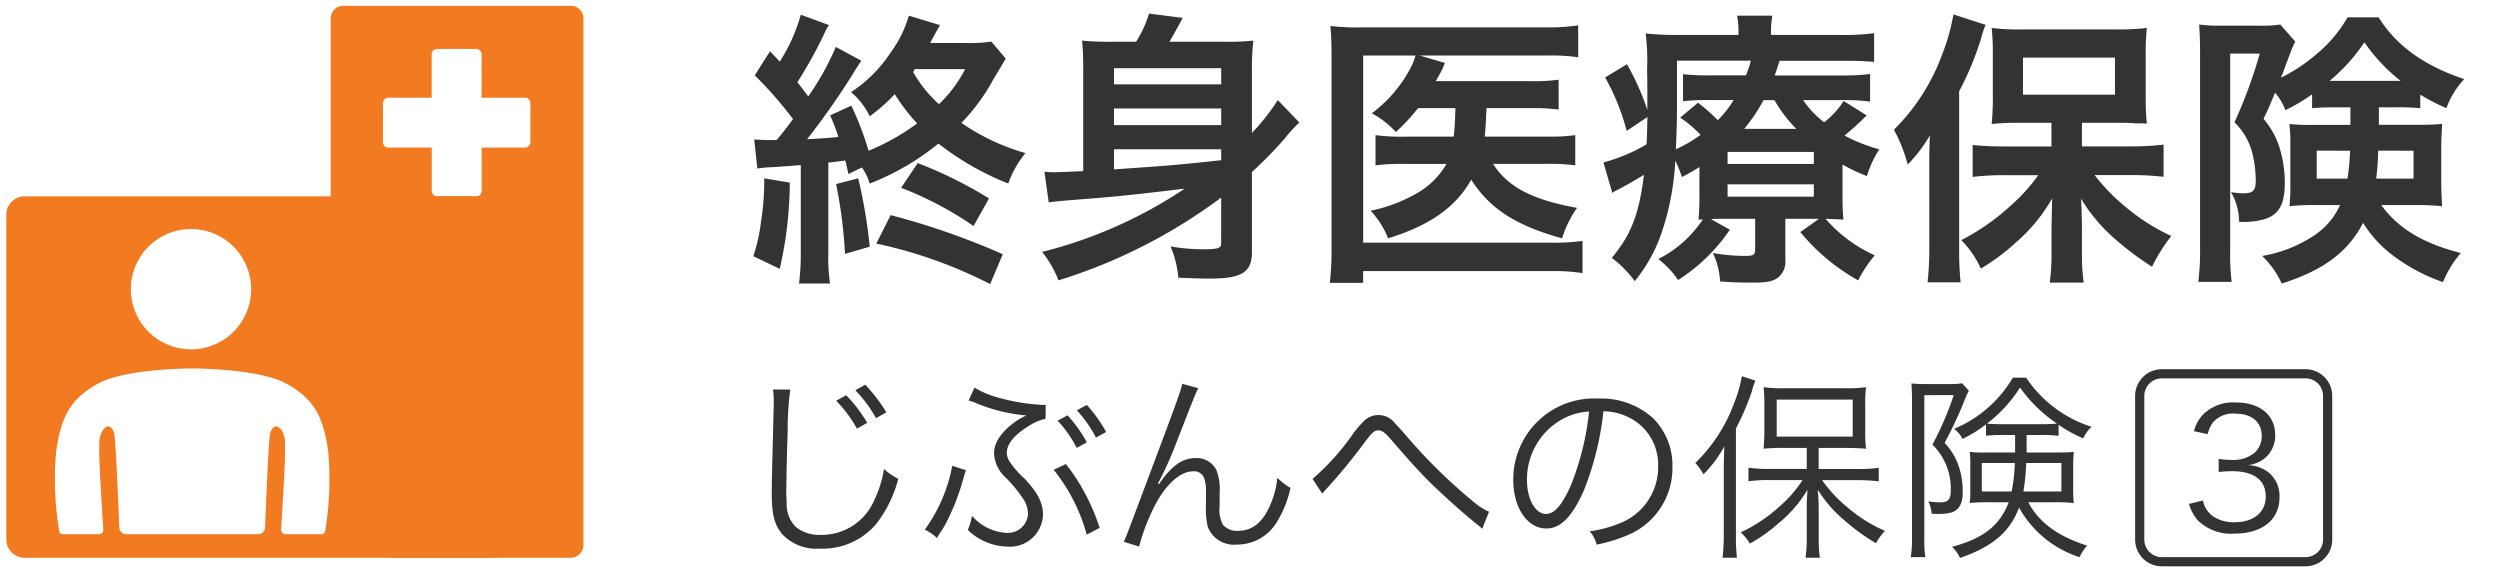
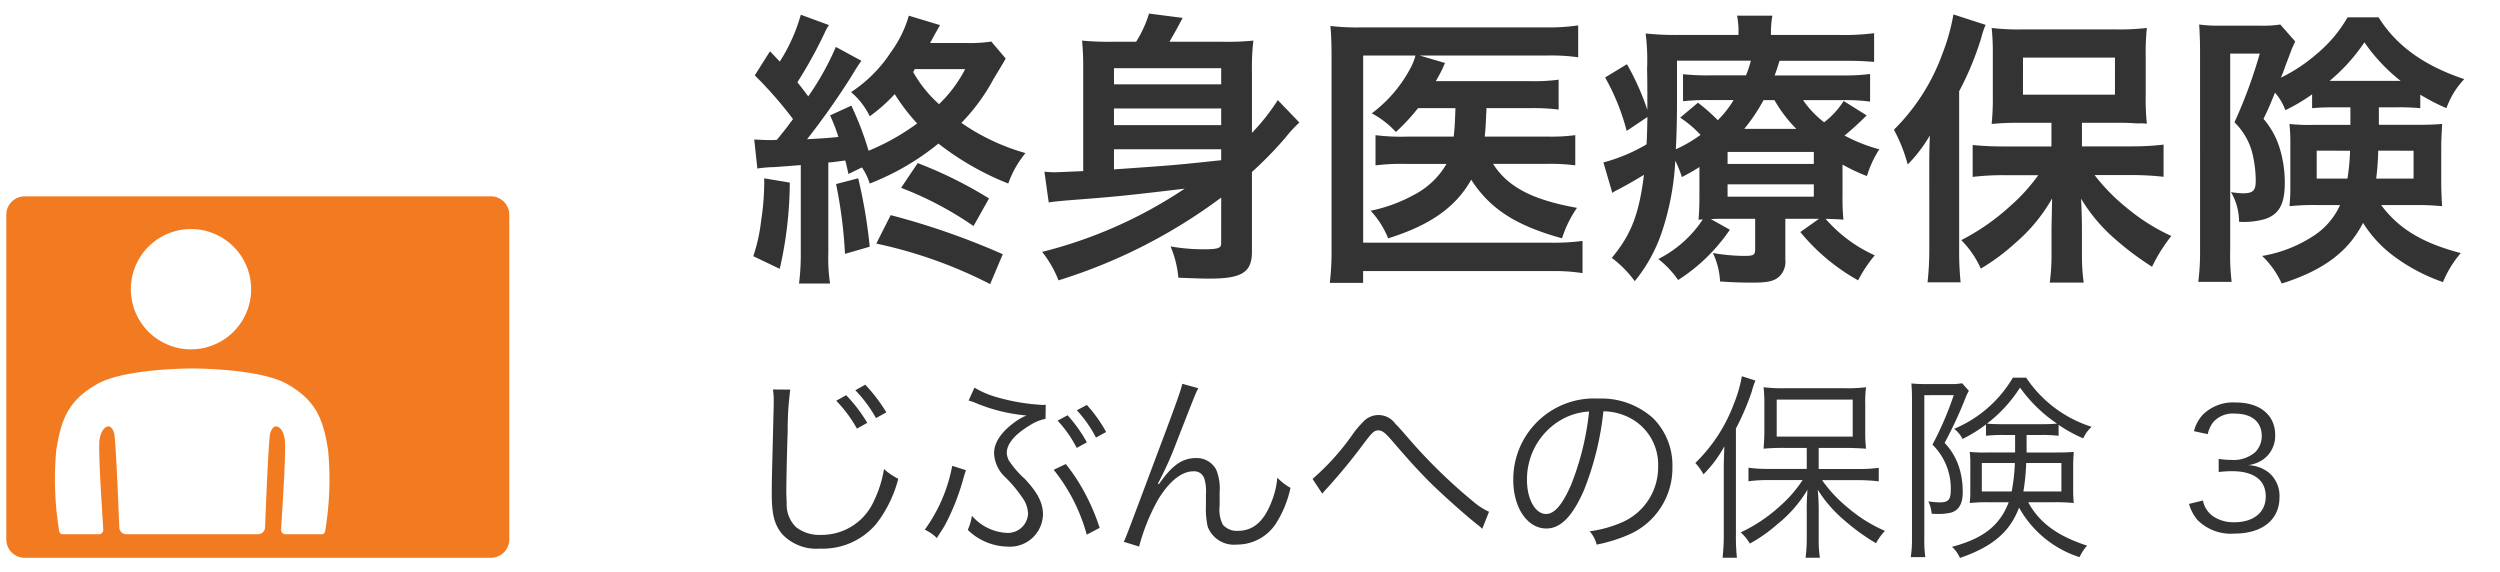
<svg xmlns="http://www.w3.org/2000/svg" width="223" height="51" fill="none">
  <g clip-path="url(#a)">
-     <path fill="#F27B22" d="M50.91.516H30.63a1.13 1.13 0 0 0-1.13 1.129v28.9c3.938 2.267 5.065 5.079 5.665 9.16.309 3.19.21 6.404-.296 9.568q-.015.243-.068.48h16.11a1.133 1.133 0 0 0 1.129-1.13V1.645A1.133 1.133 0 0 0 50.91.516m-3.599 12.166a.484.484 0 0 1-.483.483h-3.867v3.866a.484.484 0 0 1-.483.483h-3.484a.484.484 0 0 1-.483-.483v-3.866h-3.87a.484.484 0 0 1-.483-.483V9.197a.484.484 0 0 1 .483-.482h3.866V4.847a.484.484 0 0 1 .483-.483h3.484a.484.484 0 0 1 .483.483v3.868h3.871a.484.484 0 0 1 .483.482z" />
    <path fill="#F27B22" d="M43.788 17.514H2.202a1.64 1.64 0 0 0-1.641 1.64v28.96a1.64 1.64 0 0 0 1.64 1.641h41.587a1.64 1.64 0 0 0 1.64-1.64V19.153a1.64 1.64 0 0 0-1.64-1.64M17.04 20.431a5.365 5.365 0 1 1-.006 10.73 5.365 5.365 0 0 1 .006-10.73M29.034 47.15s0 .501-.306.501h-3.27a.376.376 0 0 1-.383-.38c0-.385.422-6.048.346-7.82-.026-.693-.317-1.421-.844-1.421 0 0-.327.037-.482.65s-.455 8.43-.455 8.43a.63.63 0 0 1-.62.541H11.263a.625.625 0 0 1-.618-.54s-.303-7.813-.456-8.431-.478-.65-.478-.65c-.497 0-.821.729-.853 1.421-.072 1.772.352 7.435.352 7.82a.376.376 0 0 1-.385.38H5.559c-.312 0-.312-.502-.312-.502a28 28 0 0 1-.234-6.928c.43-2.922 1.155-4.543 3.662-5.968 2.454-1.398 8.47-1.386 8.47-1.386s6.015-.012 8.463 1.386c2.512 1.425 3.235 3.047 3.665 5.968.211 2.31.133 4.638-.234 6.929" />
    <path fill="#333" d="M70.45 16.288a35.2 35.2 0 0 1-.897 7.693l-2.36-1.129c.343-1.014.575-2.061.694-3.125.2-1.263.295-2.541.282-3.82zm5.231-.769c-.128-.564-.18-.846-.282-1.204-1.154.156-1.18.156-1.513.18v8.102q-.043 1.352.156 2.692h-2.769a21 21 0 0 0 .157-2.717v-7.847c-.95.078-2.027.156-2.36.18q-.76.015-1.513.128l-.282-2.59c.616.026.846.051 1.282.051h.487l.256-.025c.59-.718.847-1.052 1.436-1.847a35 35 0 0 0-3.41-3.897l1.358-2.153.872.922c.83-1.292 1.462-2.7 1.875-4.18l2.513.923q-.228.327-.385.693a39 39 0 0 1-2.435 4.41c.486.59.615.795.974 1.257a24.6 24.6 0 0 0 2.46-4.411l2.278 1.234c-.205.282-.41.59-.872 1.359a67 67 0 0 1-3.973 5.641c1.307-.078 1.875-.102 2.794-.205a15.5 15.5 0 0 0-.743-1.922l1.897-.871a27.6 27.6 0 0 1 1.538 4.025 20.3 20.3 0 0 0 4.333-2.435 17.6 17.6 0 0 1-2-2.616 14.8 14.8 0 0 1-2.23 1.975 6.5 6.5 0 0 0-1.667-2.154 12.2 12.2 0 0 0 3.538-3.538c.729-.989 1.276-2.1 1.616-3.28l2.794.845c-.078.078-.36.616-.897 1.59h3.203c.754.026 1.51-.017 2.256-.129l1.282 1.513c-.051.129-.41.718-1.077 1.82a17.3 17.3 0 0 1-2.872 3.923 19.2 19.2 0 0 0 5.718 2.693 9 9 0 0 0-1.538 2.718 25.3 25.3 0 0 1-6.23-3.564 22.6 22.6 0 0 1-6.129 3.564 5.2 5.2 0 0 0-.693-1.436zm.871.385a45 45 0 0 1 1.027 6.102l-2.205.64a42 42 0 0 0-.795-6.23zm11.77 9.438a40.7 40.7 0 0 0-10.156-3.615l1.282-2.538a66 66 0 0 1 10 3.487zm-1.484-5.179a30.5 30.5 0 0 0-6.461-3.41l1.484-2.205a37.6 37.6 0 0 1 6.36 3.153zm-5.23-14c-.079.103-.079.157-.157.256a11.4 11.4 0 0 0 2.307 2.872 11.8 11.8 0 0 0 2.334-3.125zM108.931 17.622a47.9 47.9 0 0 1-14.512 7.384 9.8 9.8 0 0 0-1.462-2.538 40.5 40.5 0 0 0 12.717-5.64c-5.358.64-6.179.717-10.512 1.05-.82.079-1.154.103-1.616.18l-.384-2.743c.308.025.565.05.82.05.282 0 .282 0 2.64-.102v-9.18a24 24 0 0 0-.102-2.461q1.381.126 2.77.102h2.051c.495-.782.883-1.627 1.153-2.513l3 .385a51 51 0 0 1-1.179 2.128h4.743q1.375.03 2.744-.102a20.6 20.6 0 0 0-.128 2.795v5.435a19 19 0 0 0 2.307-2.923l1.922 2q-.668.619-1.23 1.334a33.5 33.5 0 0 1-3 3.077v7.128c0 1.82-.898 2.384-3.769 2.384-.564 0-.564 0-2.795-.078a9.3 9.3 0 0 0-.693-2.795 16.6 16.6 0 0 0 2.923.257c1.307 0 1.589-.103 1.589-.514zm0-11.538h-9.564V7.52h9.564zm-9.564 5.078h9.564V9.678h-9.564zm0 3.949c5.487-.385 5.487-.385 9.564-.82v-.977h-9.564zM126.489 9.647a18 18 0 0 1-1.974 2.128 8 8 0 0 0-2.153-1.666 12 12 0 0 0 3.515-4.153q.245-.48.385-1h-4.667v16.691h16.719q1.43.027 2.847-.156v2.871a16.4 16.4 0 0 0-2.82-.18h-16.75v1.052h-2.973q.171-1.481.156-2.975V5.06c0-1.103-.025-1.95-.102-2.744q1.38.158 2.769.128h16.461a18 18 0 0 0 2.872-.18v2.846a17 17 0 0 0-2.795-.156h-11.336l2.256.666a4 4 0 0 0-.204.462c-.205.41-.205.41-.616 1.154h8.437c.84.024 1.681-.019 2.514-.129v2.666a18.5 18.5 0 0 0-2.487-.128h-3.951q.004.284-.026.564a25 25 0 0 1-.128 1.975h5.614q1.236.03 2.462-.13v2.694a17 17 0 0 0-2.537-.13h-4.796c1.307 2.052 3.487 3.204 7.487 3.923a10 10 0 0 0-1.334 2.718c-4.153-1.153-6.435-2.64-8.101-5.23-1.384 2.462-3.693 4.077-7.41 5.23a7.9 7.9 0 0 0-1.563-2.461 13.7 13.7 0 0 0 3.846-1.407 7.14 7.14 0 0 0 2.923-2.77h-3.564a19 19 0 0 0-2.769.13v-2.693q1.406.17 2.82.129h4.154c.102-.923.102-1.128.156-2.539zM164.354 17.366q-.02 1.117.078 2.23c-.538-.05-.898-.05-1.59-.078a12.7 12.7 0 0 0 4.387 3.258 12 12 0 0 0-1.484 2.23 18 18 0 0 1-5.157-4.308l1.667-1.179h-3.003v3.64a1.81 1.81 0 0 1-.667 1.615c-.461.334-1.026.436-2.256.436-.923 0-1.846-.026-2.898-.102a6.7 6.7 0 0 0-.64-2.539c.923.163 1.858.249 2.795.257.847 0 .974-.079.974-.616v-2.692h-2.795c-.513 0-.666 0-1.154.026l1.693.948a16 16 0 0 1-4.615 4.487 8.4 8.4 0 0 0-1.769-1.875 10.3 10.3 0 0 0 3.974-3.538 2.4 2.4 0 0 1-.385.026c.051-.64.079-1.05.079-2.205V14.9c-.487.31-.744.462-1.563.898q-.237-.754-.589-1.462a23.8 23.8 0 0 1-1.18 6.308 13.9 13.9 0 0 1-2.436 4.436 9.8 9.8 0 0 0-2.05-2.077c1.718-2.052 2.436-3.898 2.871-7.41a42 42 0 0 1-2.333 1.332q-.26.114-.488.283l-.794-2.718a15.2 15.2 0 0 0 3.846-1.615c.051-.872.051-1.257.078-2.436l-1.851 1.235a19.8 19.8 0 0 0-1.923-4.766l1.949-1.18a22.6 22.6 0 0 1 1.82 4.078v-.898c0-.436 0-1.897-.026-2.718.048-1.069.005-2.14-.128-3.203q1.573.158 3.154.128h5.127v-.18a6.8 6.8 0 0 0-.128-1.538h3.154a8 8 0 0 0-.129 1.539v.18h6.077a20.4 20.4 0 0 0 3.125-.157v2.564c-.922-.078-1.538-.102-2.82-.102h-5.615c-.205.64-.282.897-.436 1.308h5.871q1.325.029 2.641-.128v2.461a17 17 0 0 0-2.538-.128h-3.438a8.6 8.6 0 0 0 1.875 1.974 7.4 7.4 0 0 0 1.744-1.897l2.051 1.282a25 25 0 0 1-1.974 1.797 14.5 14.5 0 0 0 3.102 1.23 9.2 9.2 0 0 0-1.102 2.385q-1.128-.43-2.18-1.026zm-14.766-8.308c0 1.539-.026 2.718-.102 4.257.776-.351 1.515-.781 2.204-1.282a10 10 0 0 0-1.82-1.539l1.589-1.333q.941.717 1.769 1.562a9.5 9.5 0 0 0 1.411-1.797h-2.154a19 19 0 0 0-2.359.103v-2.41q1.228.125 2.462.102h3.153q.27-.637.436-1.309h-6.589zm4.513 5.564h7.692V13.55h-7.692zm0 2.923h7.692V16.44h-7.692zm6.128-6.05a12.3 12.3 0 0 1-1.948-2.565h-.974a16 16 0 0 1-1.719 2.564zM172.091 14.904c0-.846 0-1.435.052-2.82a13 13 0 0 1-1.974 2.59c-.287-1.08-.7-2.121-1.231-3.103a18.3 18.3 0 0 0 4.333-6.797c.442-1.126.769-2.295.974-3.487l2.871.93q-.241.56-.385 1.153a27 27 0 0 1-1.974 4.766v14.076q-.015 1.49.129 2.974h-2.949q.162-1.495.156-3zm10.897-3.949h-2.717a24 24 0 0 0-2.615.103q.119-1.24.103-2.486V4.827a21 21 0 0 0-.103-2.333q1.418.165 2.846.128h8.176q1.414.03 2.821-.128a22 22 0 0 0-.103 2.487v3.64q-.018 1.209.103 2.412a5.5 5.5 0 0 0-.744-.027 6 6 0 0 1-.565-.026c-.486-.026-.897-.026-1.231-.026h-3.25v2.102h4.487a24 24 0 0 0 2.796-.156v2.87a26 26 0 0 0-2.718-.155h-3.438a17 17 0 0 0 2.743 2.82 17.7 17.7 0 0 0 4.102 2.615 14.7 14.7 0 0 0-1.718 2.744 26 26 0 0 1-3.257-2.436 14.9 14.9 0 0 1-3.076-3.64c.051.846.078 2.05.078 2.744v2.384q0 1.185.156 2.36h-3.026q.156-1.189.157-2.386v-2.4c0-.205.026-1.129.051-2.718a14.8 14.8 0 0 1-3.281 3.973 18.3 18.3 0 0 1-3.077 2.283 8.6 8.6 0 0 0-1.743-2.539 20 20 0 0 0 4.41-3.077c.92-.81 1.746-1.721 2.461-2.717h-3.06a23 23 0 0 0-2.794.156v-2.846c.82.078 1.64.128 2.794.128h4.231zm-2.537-2.512h8.203V5.136h-8.203zM208.316 9.572c-1.026 0-1.462.025-2.077.078V8.418a16.6 16.6 0 0 1-2.385 1.411 5 5 0 0 0-.922-1.562c-.539 1.307-.565 1.384-1.026 2.333a7.3 7.3 0 0 1 1.384 2.436c.346 1.059.519 2.167.513 3.28 0 1.899-.513 2.821-1.797 3.232a6.8 6.8 0 0 1-2.282.235 5.24 5.24 0 0 0-.718-2.643q.51.08 1.025.104c.95 0 1.181-.235 1.181-1.13a10.6 10.6 0 0 0-.257-2.256 5.85 5.85 0 0 0-1.641-2.948 43 43 0 0 0 2.256-6.128h-2.635v17.46c-.028.968.015 1.937.128 2.898h-2.975q.18-1.469.157-2.948V4.597c0-.846-.026-1.59-.079-2.41a13 13 0 0 0 1.954.102h3.537a9.4 9.4 0 0 0 1.744-.103l1.333 1.514c-.204.436-.308.666-.333.744-.129.332-.282.768-.487 1.282-.283.795-.283.795-.462 1.204a14.5 14.5 0 0 0 3.179-2.102 12 12 0 0 0 2.77-3.281h2.769c1.589 2.538 4.051 4.307 7.641 5.512a7.35 7.35 0 0 0-1.59 2.59 19 19 0 0 1-2.333-1.205V9.65a20 20 0 0 0-2.077-.078h-1.616v1.562h3.411c1.026 0 1.563-.026 2.231-.078-.051 1.128-.078 1.436-.078 2.052v3.26c0 .514.025 1.206.078 2.027a21 21 0 0 0-2.41-.103H212.4c1.563 2.102 3.667 3.385 7.103 4.282a9.5 9.5 0 0 0-1.59 2.589 16.1 16.1 0 0 1-4.128-2.128 10.9 10.9 0 0 1-3-3.153c-1.333 2.589-3.538 4.23-7.256 5.41a8 8 0 0 0-1.744-2.462 11.95 11.95 0 0 0 4.59-1.797 6.4 6.4 0 0 0 2.359-2.743h-2.179q-1.17-.015-2.334.103c.026-.235.026-.235.051-.693.026-.235.027-.693.027-1.027v-3.769a16 16 0 0 0-.079-1.846q1.1.115 2.205.079h3.231V9.574zm-1.667 3.87v2.488h2.744q.195-1.236.234-2.487zm7.486-6.23a15.7 15.7 0 0 1-3.23-3.437 16.2 16.2 0 0 1-3.102 3.437h6.332m-1.999 6.23a23 23 0 0 1-.18 2.488h3.334v-2.487zM70.492 34.754a27 27 0 0 0-.231 3.727 231 231 0 0 0-.124 5.342c0 .213.018.674.035 1.066a2.8 2.8 0 0 0 .834 2.13c.634.488 1.42.734 2.22.693a5.1 5.1 0 0 0 4.755-3.089c.423-.882.716-1.82.87-2.786.383.348.813.64 1.277.87a11.1 11.1 0 0 1-1.97 4.029 6.25 6.25 0 0 1-5.004 2.2 4.2 4.2 0 0 1-3.336-1.242c-.728-.835-.977-1.775-.977-3.639 0-1.188.018-1.633.157-7.222.017-.533.017-.853.017-1.154a5.6 5.6 0 0 0-.07-.938zm4.986.497a13.2 13.2 0 0 1 1.882 2.467l-.922.515a11.6 11.6 0 0 0-1.847-2.485zm1.704-.938a15 15 0 0 1 1.881 2.467l-.922.515a12 12 0 0 0-1.846-2.485zM86.162 41.941c-.088.267-.106.32-.248.799a20 20 0 0 1-1.633 4.118c-.143.248-.143.248-.515.816-.07.123-.089.142-.196.319a3.8 3.8 0 0 0-1.082-.746 14 14 0 0 0 2.45-5.697zm.764-7.366c.62.376 1.288.663 1.987.853 1.336.388 2.711.62 4.1.692q.134 0 .266-.017l-.017 1.26a3.8 3.8 0 0 0-1.328.532c-1.385.816-2.13 1.686-2.13 2.5.014.242.081.478.195.692a8.3 8.3 0 0 0 1.402 1.616c1.153 1.224 1.633 2.165 1.633 3.177a2.945 2.945 0 0 1-3.178 2.876 5.2 5.2 0 0 1-3.53-1.49 5 5 0 0 0 .37-1.26 4.4 4.4 0 0 0 3.053 1.525 1.805 1.805 0 0 0 1.953-1.703 2.6 2.6 0 0 0-.546-1.49 11.4 11.4 0 0 0-1.473-1.758 3.08 3.08 0 0 1-1.012-2.147c0-.937.603-1.846 1.756-2.715a5.1 5.1 0 0 1 1.136-.657 15.1 15.1 0 0 1-4.579-1.136 4 4 0 0 0-.585-.195zm8.146 6.816a17 17 0 0 1 1.828 2.84c.477.916.874 1.872 1.19 2.856l-1.154.603a15.9 15.9 0 0 0-2.947-5.785zm.156-4.348a12.6 12.6 0 0 1 1.719 2.414l-.905.497a10.6 10.6 0 0 0-1.704-2.432zm1.719-.923a12.6 12.6 0 0 1 1.719 2.414l-.906.497a11 11 0 0 0-1.704-2.432zM106.891 34.629c-.231.426-.231.426-1.97 4.88a30 30 0 0 1-1.278 2.929l-.196.39q-.089.155-.156.32l.089.036c1.172-1.687 2.076-2.326 3.336-2.326a1.97 1.97 0 0 1 1.775 1.047c.252.637.355 1.323.301 2.006v1.206a3 3 0 0 0 .284 1.687 1.65 1.65 0 0 0 1.349.546c1.26 0 2.183-.728 2.839-2.218a7.8 7.8 0 0 0 .674-2.52c.345.357.739.662 1.172.905a9.6 9.6 0 0 1-1.26 3.125 4.13 4.13 0 0 1-3.532 1.934 2.5 2.5 0 0 1-2.591-1.597 7.4 7.4 0 0 1-.156-1.917V44.05a3.8 3.8 0 0 0-.143-1.35.944.944 0 0 0-1.011-.656c-1.029 0-2.187.938-3.177 2.627a18.1 18.1 0 0 0-1.633 4.082l-1.367-.426c.234-.498.234-.498 2.787-7.313 1.934-5.129 2.324-6.25 2.431-6.78zM117.078 42.72a21.6 21.6 0 0 0 3.567-3.96q.395-.572.888-1.063a1.85 1.85 0 0 1 1.504-.674 1.85 1.85 0 0 1 1.442.797c.178.156.48.497 1.295 1.438a47.4 47.4 0 0 0 5.625 5.468c.427.375.905.686 1.421.923l-.604 1.526a3 3 0 0 0-.426-.372c-1.101-.87-3.125-2.68-4.313-3.852-1.047-1.065-1.719-1.792-3.443-3.797-.48-.547-.764-.764-1.066-.764-.391 0-.547.143-1.402 1.279a50 50 0 0 1-3.105 3.78c-.32.355-.355.39-.515.585zM141.285 43.735c-1.029 2.344-2.077 3.407-3.354 3.407-1.686 0-2.947-1.846-2.947-4.33a7.22 7.22 0 0 1 2.228-5.274 7.2 7.2 0 0 1 5.369-1.986 6.88 6.88 0 0 1 4.88 1.756 5.93 5.93 0 0 1 1.719 4.33 6.47 6.47 0 0 1-4.063 6.125c-.869.364-1.773.637-2.697.816a2.8 2.8 0 0 0-.621-1.189 10.6 10.6 0 0 0 2.964-.834 5.35 5.35 0 0 0 3.142-4.969 4.684 4.684 0 0 0-2.822-4.453 5.1 5.1 0 0 0-2.059-.444 26.6 26.6 0 0 1-1.739 7.047m-2.187-6.195a6.13 6.13 0 0 0-2.891 5.288c0 1.704.745 3.017 1.703 3.017.746 0 1.456-.834 2.219-2.572a24.4 24.4 0 0 0 1.616-6.567 5.6 5.6 0 0 0-2.646.834M153.761 41.941c0-.693.018-1.348.053-2.13a11 11 0 0 1-1.863 2.5 5.2 5.2 0 0 0-.728-1.015 14.3 14.3 0 0 0 3.443-5.288c.322-.79.56-1.61.71-2.45l1.207.391a7 7 0 0 0-.32.959 23 23 0 0 1-1.419 3.318v9.448q-.015 1.04.088 2.077h-1.278q.115-1.063.106-2.13zm7.401-1.987h-1.97q-.942-.014-1.882.07c.036-.479.071-.937.071-1.597V36.12a13 13 0 0 0-.071-1.58q.974.116 1.953.089h5.235q.98.028 1.953-.088a11 11 0 0 0-.071 1.615v2.29q-.015.791.071 1.579a25 25 0 0 0-1.864-.071h-2.361v1.881h3.62q.874.008 1.739-.106v1.207a15 15 0 0 0-1.719-.106h-3.336a12.4 12.4 0 0 0 2.396 2.537 13 13 0 0 0 3.212 1.988c-.313.33-.582.7-.798 1.1a18.5 18.5 0 0 1-2.822-2.042 11.7 11.7 0 0 1-2.378-2.734q.093.947.088 1.9v2.43q-.018.875.106 1.74h-1.278q.11-.866.107-1.74v-2.413q-.015-.96.07-1.917a11.5 11.5 0 0 1-2.698 3.087 13.5 13.5 0 0 1-2.448 1.72 4 4 0 0 0-.817-.995 14 14 0 0 0 3.479-2.325 11.3 11.3 0 0 0 2.04-2.343h-3.07q-.882-.008-1.756.106V41.72q.874.115 1.756.106h3.444zm-2.681-1.012h6.78v-3.3h-6.78zM171.649 35.25v12.797q-.02.828.089 1.65h-1.297q.12-.82.108-1.65V35.552c0-.48-.018-.905-.054-1.35q.61.063 1.224.054h2.201a5.3 5.3 0 0 0 1.1-.07l.604.674a4 4 0 0 0-.267.547 37 37 0 0 1-1.898 4.099 5.6 5.6 0 0 1 1.384 2.5c.162.626.24 1.27.231 1.917 0 .994-.337 1.58-1.012 1.793a4.6 4.6 0 0 1-1.296.124c-.071 0-.214 0-.462-.018a2.9 2.9 0 0 0-.302-1.1q.512.083 1.03.089c.763 0 .977-.25.977-1.101a5.47 5.47 0 0 0-1.633-4.047 29 29 0 0 0 1.899-4.419zm7.1 3.55a14 14 0 0 0-1.598.07v-1.01c-.654.499-1.356.933-2.095 1.294a2.65 2.65 0 0 0-.745-.904 10.97 10.97 0 0 0 5.234-4.562h1.189a11 11 0 0 0 5.84 4.384c-.32.286-.575.637-.747 1.03a12.6 12.6 0 0 1-2.2-1.207v.977a13 13 0 0 0-1.58-.072h-1.275v1.563h2.592c.745 0 1.224-.018 1.615-.053-.036.547-.053.834-.053 1.278v1.934q-.009.676.053 1.35a15 15 0 0 0-1.719-.072h-2.344c.977 1.81 2.61 3.018 5.254 3.87a4 4 0 0 0-.674 1.029 9.47 9.47 0 0 1-5.395-4.42c-.835 2.188-2.361 3.48-5.271 4.49a3 3 0 0 0-.71-.993c2.804-.746 4.259-1.9 5.058-3.976h-1.846q-.818-.01-1.633.07.062-.548.053-1.1v-2.289a8 8 0 0 0-.053-1.172q.78.078 1.563.053h2.485V38.8zm-1.971 2.5v2.538h2.663a16 16 0 0 0 .284-2.538zm5.271-3.461c.625 0 1.03-.018 1.438-.053a12.9 12.9 0 0 1-3.301-3.213 12.5 12.5 0 0 1-2.947 3.213c.409.035.835.053 1.51.053zm-1.313 3.46q-.04 1.278-.248 2.539h3.389V41.3zM196.502 44.645a2.23 2.23 0 0 0 .901 1.406 3.26 3.26 0 0 0 1.907.533c1.715 0 2.794-.887 2.794-2.292 0-1.463-1.049-2.262-3.016-2.262q-.593.003-1.182.074v-1.172q.543.09 1.093.088a2.95 2.95 0 0 0 2.159-.68c.379-.381.591-.897.591-1.434 0-1.271-.887-2.01-2.38-2.01a2.33 2.33 0 0 0-1.967.78 2.8 2.8 0 0 0-.473 1.05l-1.227-.266a3.37 3.37 0 0 1 .799-1.479 3.84 3.84 0 0 1 2.942-1.079c2.144 0 3.503 1.123 3.503 2.898a2.59 2.59 0 0 1-1.034 2.158c-.412.29-.89.473-1.39.532a3.2 3.2 0 0 1 1.819.636 2.71 2.71 0 0 1 .99 2.232c0 1.996-1.537 3.238-4.007 3.238a4.22 4.22 0 0 1-3.311-1.213 3.9 3.9 0 0 1-.754-1.433z" />
-     <path fill="#333" d="M192.835 32.933h12.819a2.385 2.385 0 0 1 2.382 2.382v12.818a2.385 2.385 0 0 1-2.382 2.382h-12.819a2.383 2.383 0 0 1-2.382-2.382V35.315a2.385 2.385 0 0 1 2.382-2.382m12.819 16.763a1.564 1.564 0 0 0 1.562-1.563V35.315a1.56 1.56 0 0 0-1.562-1.563h-12.819a1.564 1.564 0 0 0-1.562 1.563v12.818a1.56 1.56 0 0 0 1.562 1.563z" />
  </g>
  <defs>
    <clipPath id="a">
      <path fill="#fff" d="M.563.515h221.875v50H.563z" />
    </clipPath>
  </defs>
</svg>